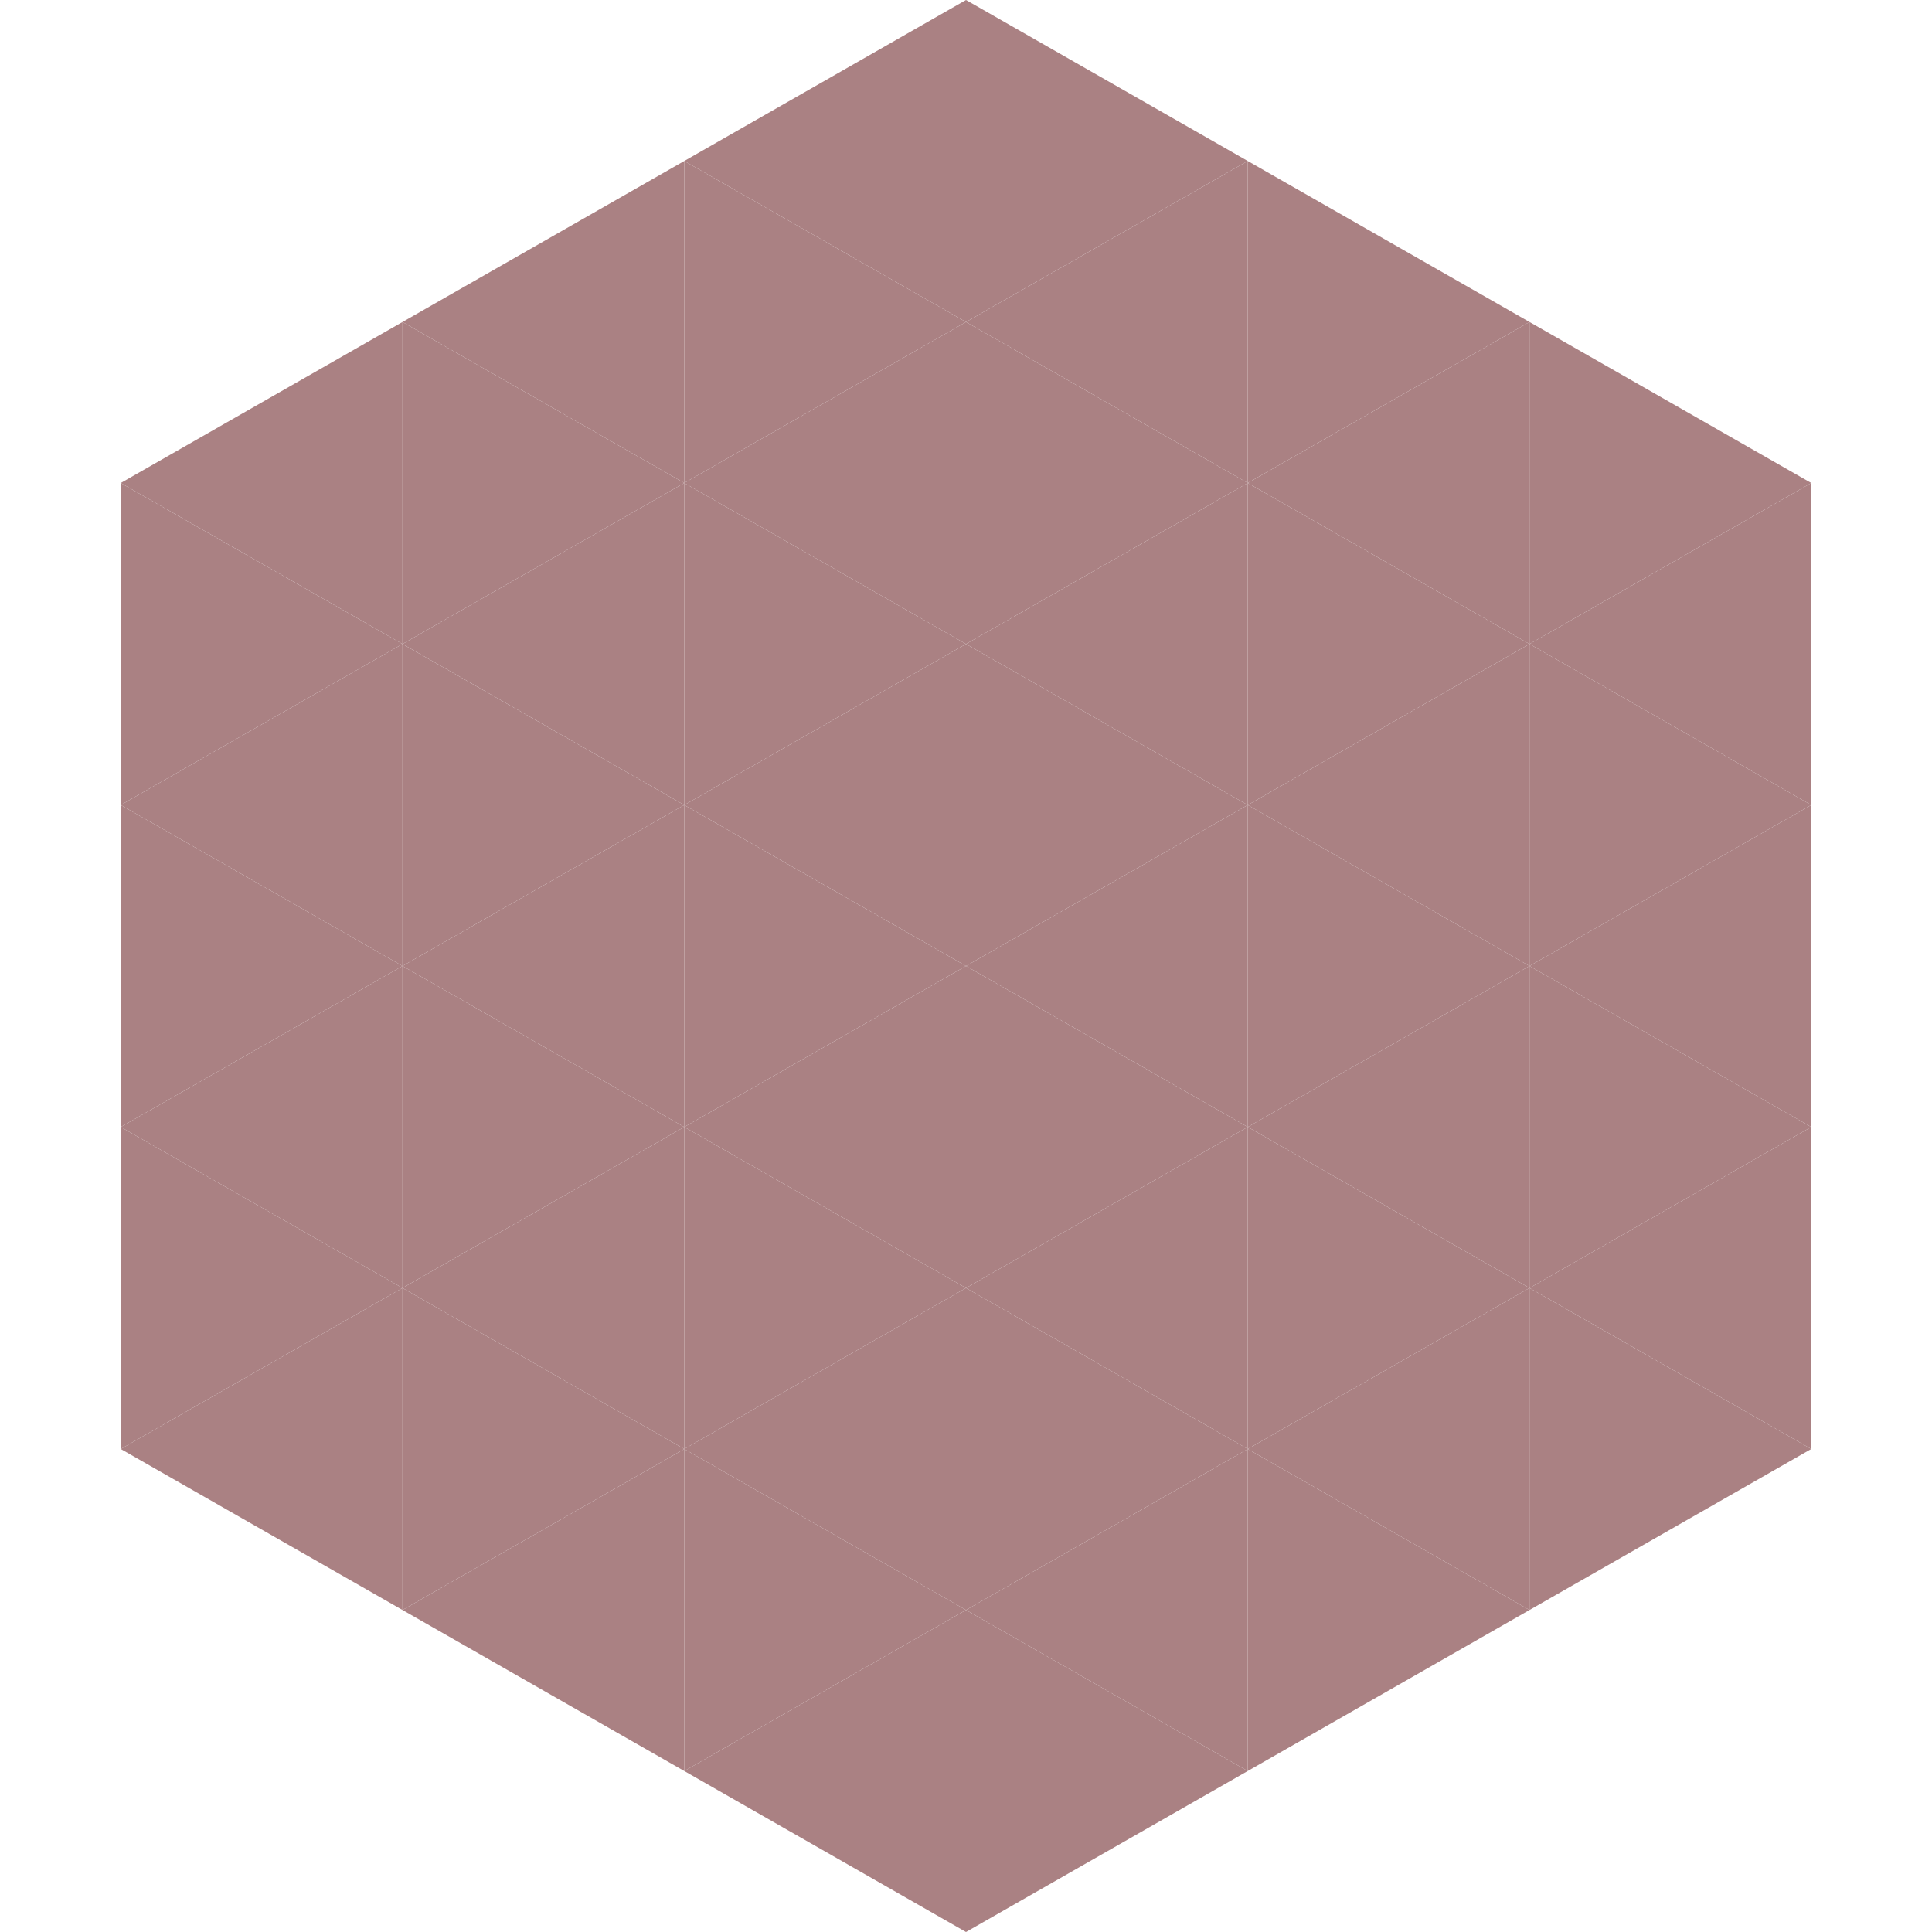
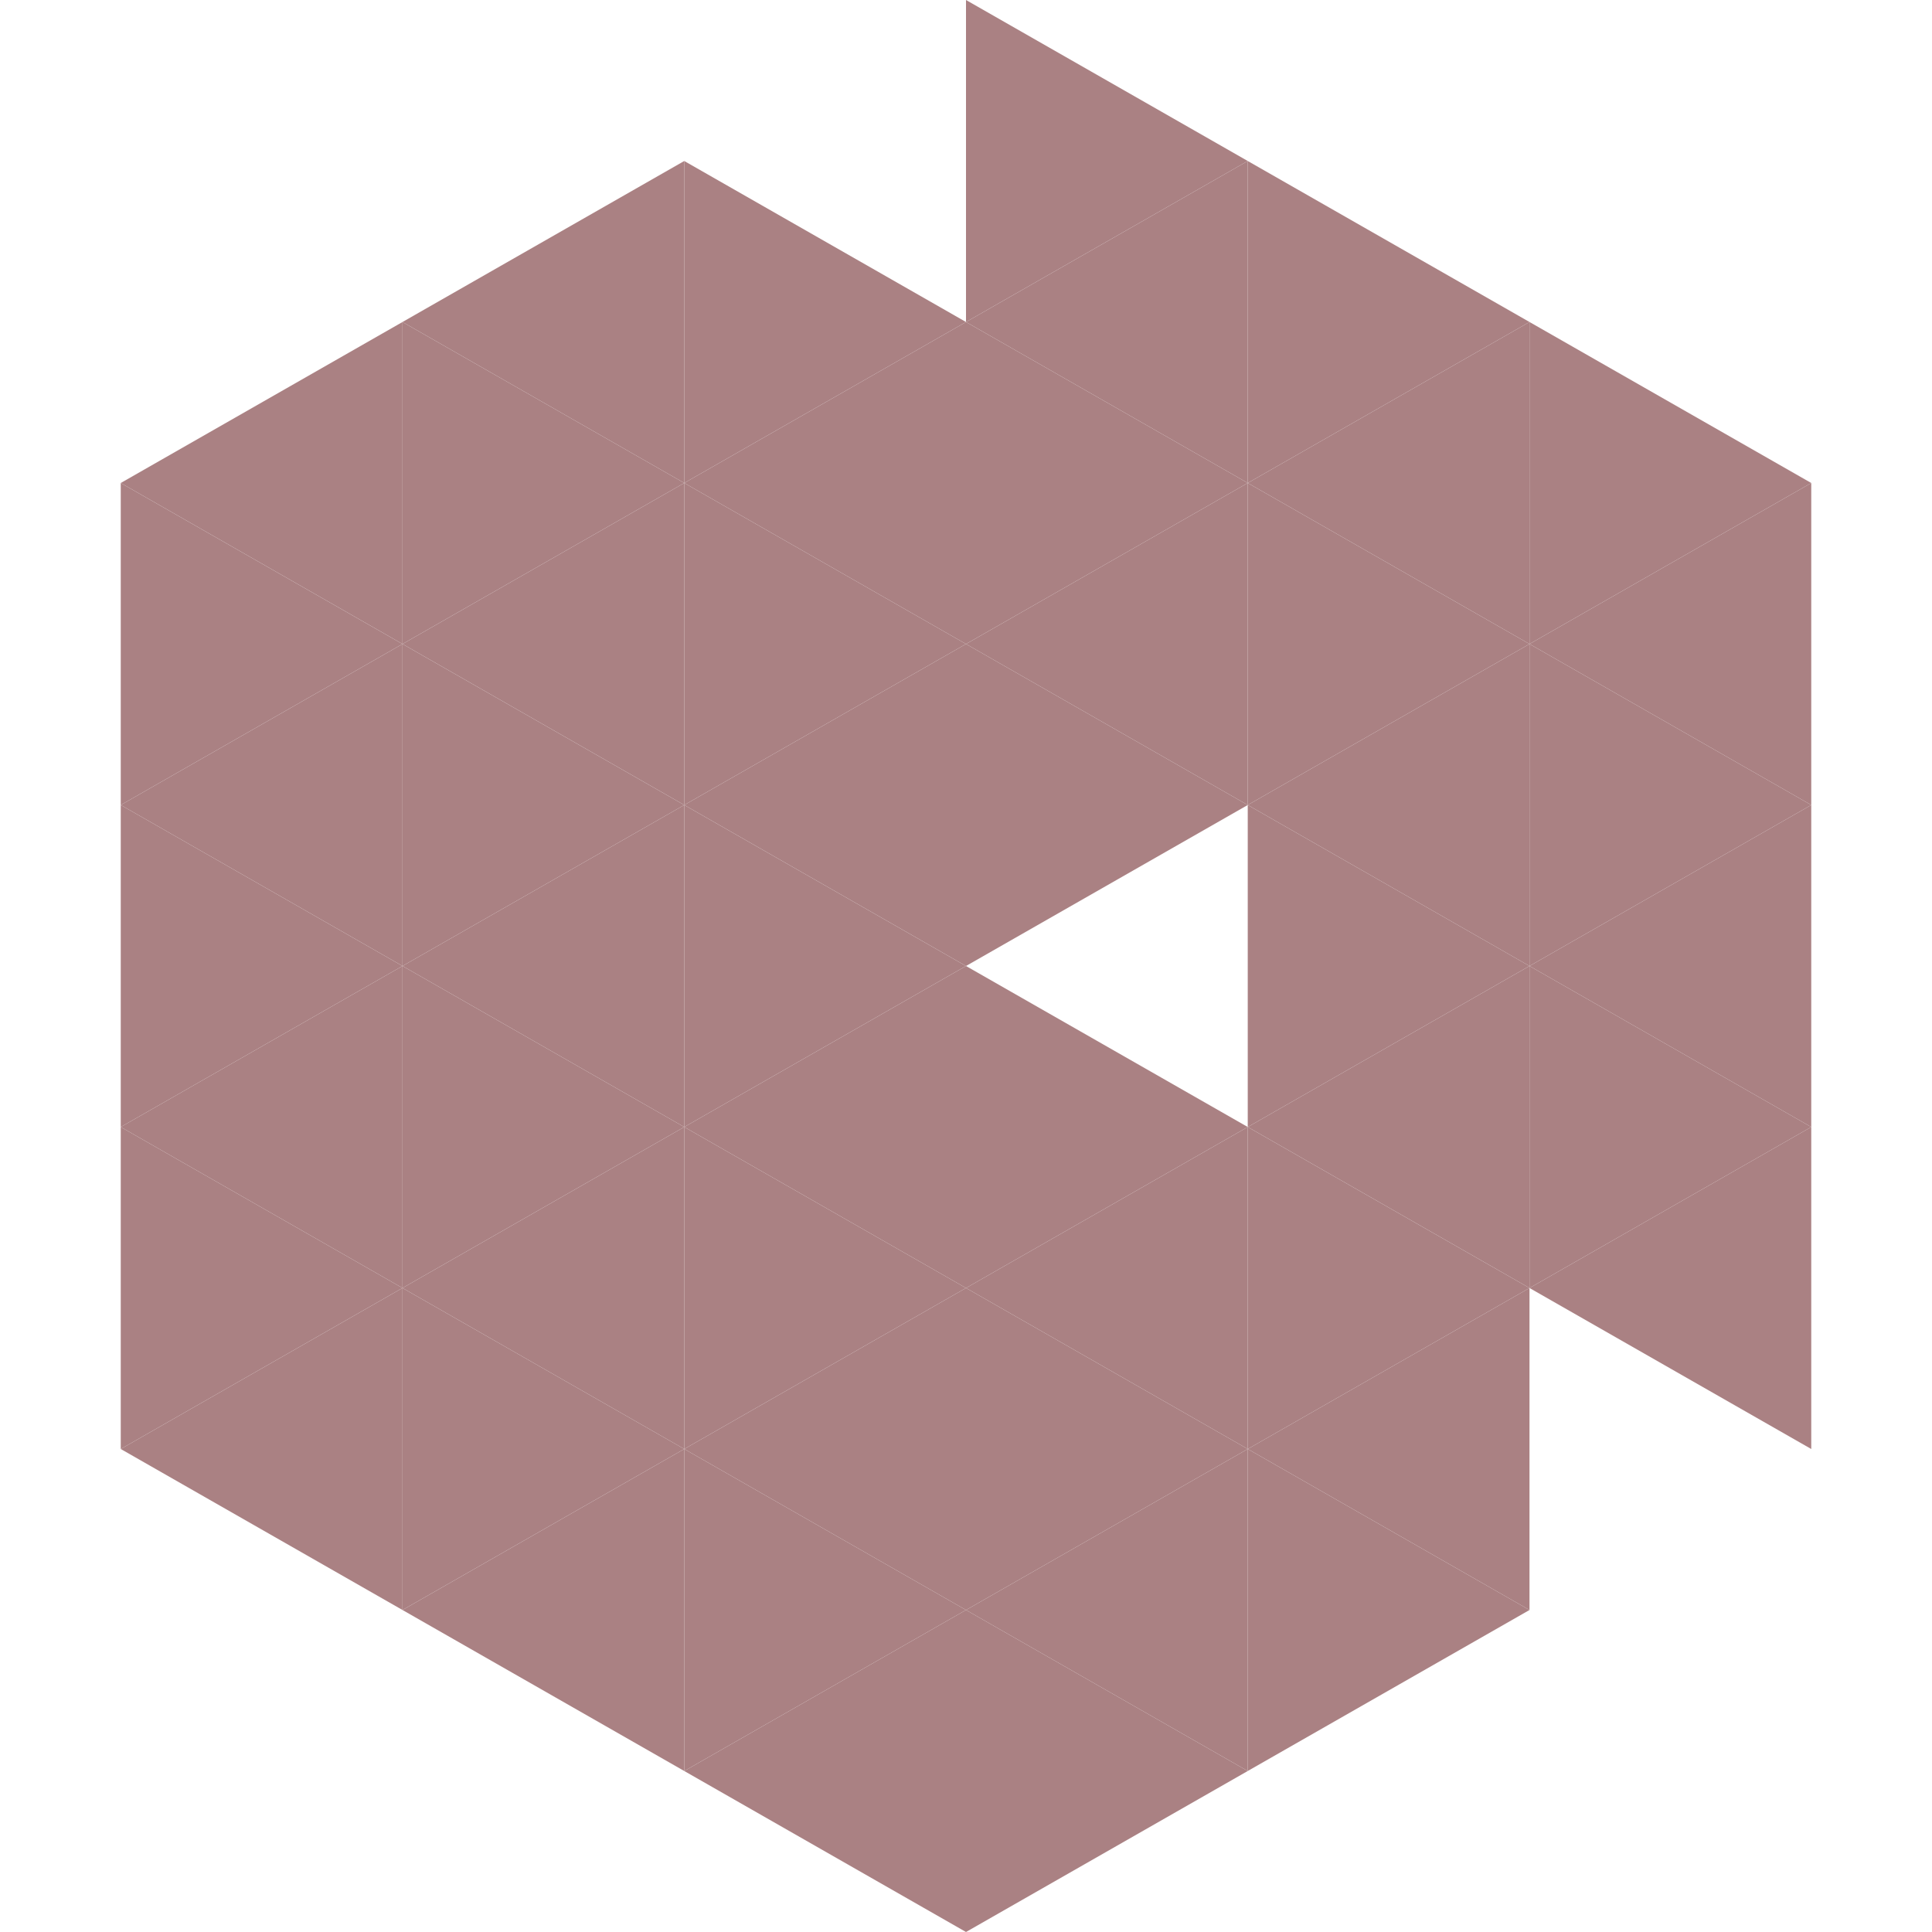
<svg xmlns="http://www.w3.org/2000/svg" width="240" height="240">
  <polygon points="50,40 15,60 50,80" style="fill:rgb(170,129,131)" />
  <polygon points="190,40 225,60 190,80" style="fill:rgb(170,129,131)" />
  <polygon points="15,60 50,80 15,100" style="fill:rgb(170,129,131)" />
  <polygon points="225,60 190,80 225,100" style="fill:rgb(170,129,131)" />
  <polygon points="50,80 15,100 50,120" style="fill:rgb(170,129,131)" />
  <polygon points="190,80 225,100 190,120" style="fill:rgb(170,129,131)" />
  <polygon points="15,100 50,120 15,140" style="fill:rgb(170,129,131)" />
  <polygon points="225,100 190,120 225,140" style="fill:rgb(170,129,131)" />
  <polygon points="50,120 15,140 50,160" style="fill:rgb(170,129,131)" />
  <polygon points="190,120 225,140 190,160" style="fill:rgb(170,129,131)" />
  <polygon points="15,140 50,160 15,180" style="fill:rgb(170,129,131)" />
  <polygon points="225,140 190,160 225,180" style="fill:rgb(170,129,131)" />
  <polygon points="50,160 15,180 50,200" style="fill:rgb(170,129,131)" />
-   <polygon points="190,160 225,180 190,200" style="fill:rgb(170,129,131)" />
  <polygon points="15,180 50,200 15,220" style="fill:rgb(255,255,255); fill-opacity:0" />
  <polygon points="225,180 190,200 225,220" style="fill:rgb(255,255,255); fill-opacity:0" />
  <polygon points="50,0 85,20 50,40" style="fill:rgb(255,255,255); fill-opacity:0" />
  <polygon points="190,0 155,20 190,40" style="fill:rgb(255,255,255); fill-opacity:0" />
  <polygon points="85,20 50,40 85,60" style="fill:rgb(170,129,131)" />
  <polygon points="155,20 190,40 155,60" style="fill:rgb(170,129,131)" />
  <polygon points="50,40 85,60 50,80" style="fill:rgb(170,129,131)" />
  <polygon points="190,40 155,60 190,80" style="fill:rgb(170,129,131)" />
  <polygon points="85,60 50,80 85,100" style="fill:rgb(170,129,131)" />
  <polygon points="155,60 190,80 155,100" style="fill:rgb(170,129,131)" />
  <polygon points="50,80 85,100 50,120" style="fill:rgb(170,129,131)" />
  <polygon points="190,80 155,100 190,120" style="fill:rgb(170,129,131)" />
  <polygon points="85,100 50,120 85,140" style="fill:rgb(170,129,131)" />
  <polygon points="155,100 190,120 155,140" style="fill:rgb(170,129,131)" />
  <polygon points="50,120 85,140 50,160" style="fill:rgb(170,129,131)" />
  <polygon points="190,120 155,140 190,160" style="fill:rgb(170,129,131)" />
  <polygon points="85,140 50,160 85,180" style="fill:rgb(170,129,131)" />
  <polygon points="155,140 190,160 155,180" style="fill:rgb(170,129,131)" />
  <polygon points="50,160 85,180 50,200" style="fill:rgb(170,129,131)" />
  <polygon points="190,160 155,180 190,200" style="fill:rgb(170,129,131)" />
  <polygon points="85,180 50,200 85,220" style="fill:rgb(170,129,131)" />
  <polygon points="155,180 190,200 155,220" style="fill:rgb(170,129,131)" />
-   <polygon points="120,0 85,20 120,40" style="fill:rgb(170,129,131)" />
  <polygon points="120,0 155,20 120,40" style="fill:rgb(170,129,131)" />
  <polygon points="85,20 120,40 85,60" style="fill:rgb(170,129,131)" />
  <polygon points="155,20 120,40 155,60" style="fill:rgb(170,129,131)" />
  <polygon points="120,40 85,60 120,80" style="fill:rgb(170,129,131)" />
  <polygon points="120,40 155,60 120,80" style="fill:rgb(170,129,131)" />
  <polygon points="85,60 120,80 85,100" style="fill:rgb(170,129,131)" />
  <polygon points="155,60 120,80 155,100" style="fill:rgb(170,129,131)" />
  <polygon points="120,80 85,100 120,120" style="fill:rgb(170,129,131)" />
  <polygon points="120,80 155,100 120,120" style="fill:rgb(170,129,131)" />
  <polygon points="85,100 120,120 85,140" style="fill:rgb(170,129,131)" />
-   <polygon points="155,100 120,120 155,140" style="fill:rgb(170,129,131)" />
  <polygon points="120,120 85,140 120,160" style="fill:rgb(170,129,131)" />
  <polygon points="120,120 155,140 120,160" style="fill:rgb(170,129,131)" />
  <polygon points="85,140 120,160 85,180" style="fill:rgb(170,129,131)" />
  <polygon points="155,140 120,160 155,180" style="fill:rgb(170,129,131)" />
  <polygon points="120,160 85,180 120,200" style="fill:rgb(170,129,131)" />
  <polygon points="120,160 155,180 120,200" style="fill:rgb(170,129,131)" />
  <polygon points="85,180 120,200 85,220" style="fill:rgb(170,129,131)" />
  <polygon points="155,180 120,200 155,220" style="fill:rgb(170,129,131)" />
  <polygon points="120,200 85,220 120,240" style="fill:rgb(170,129,131)" />
  <polygon points="120,200 155,220 120,240" style="fill:rgb(170,129,131)" />
-   <polygon points="85,220 120,240 85,260" style="fill:rgb(255,255,255); fill-opacity:0" />
  <polygon points="155,220 120,240 155,260" style="fill:rgb(255,255,255); fill-opacity:0" />
</svg>